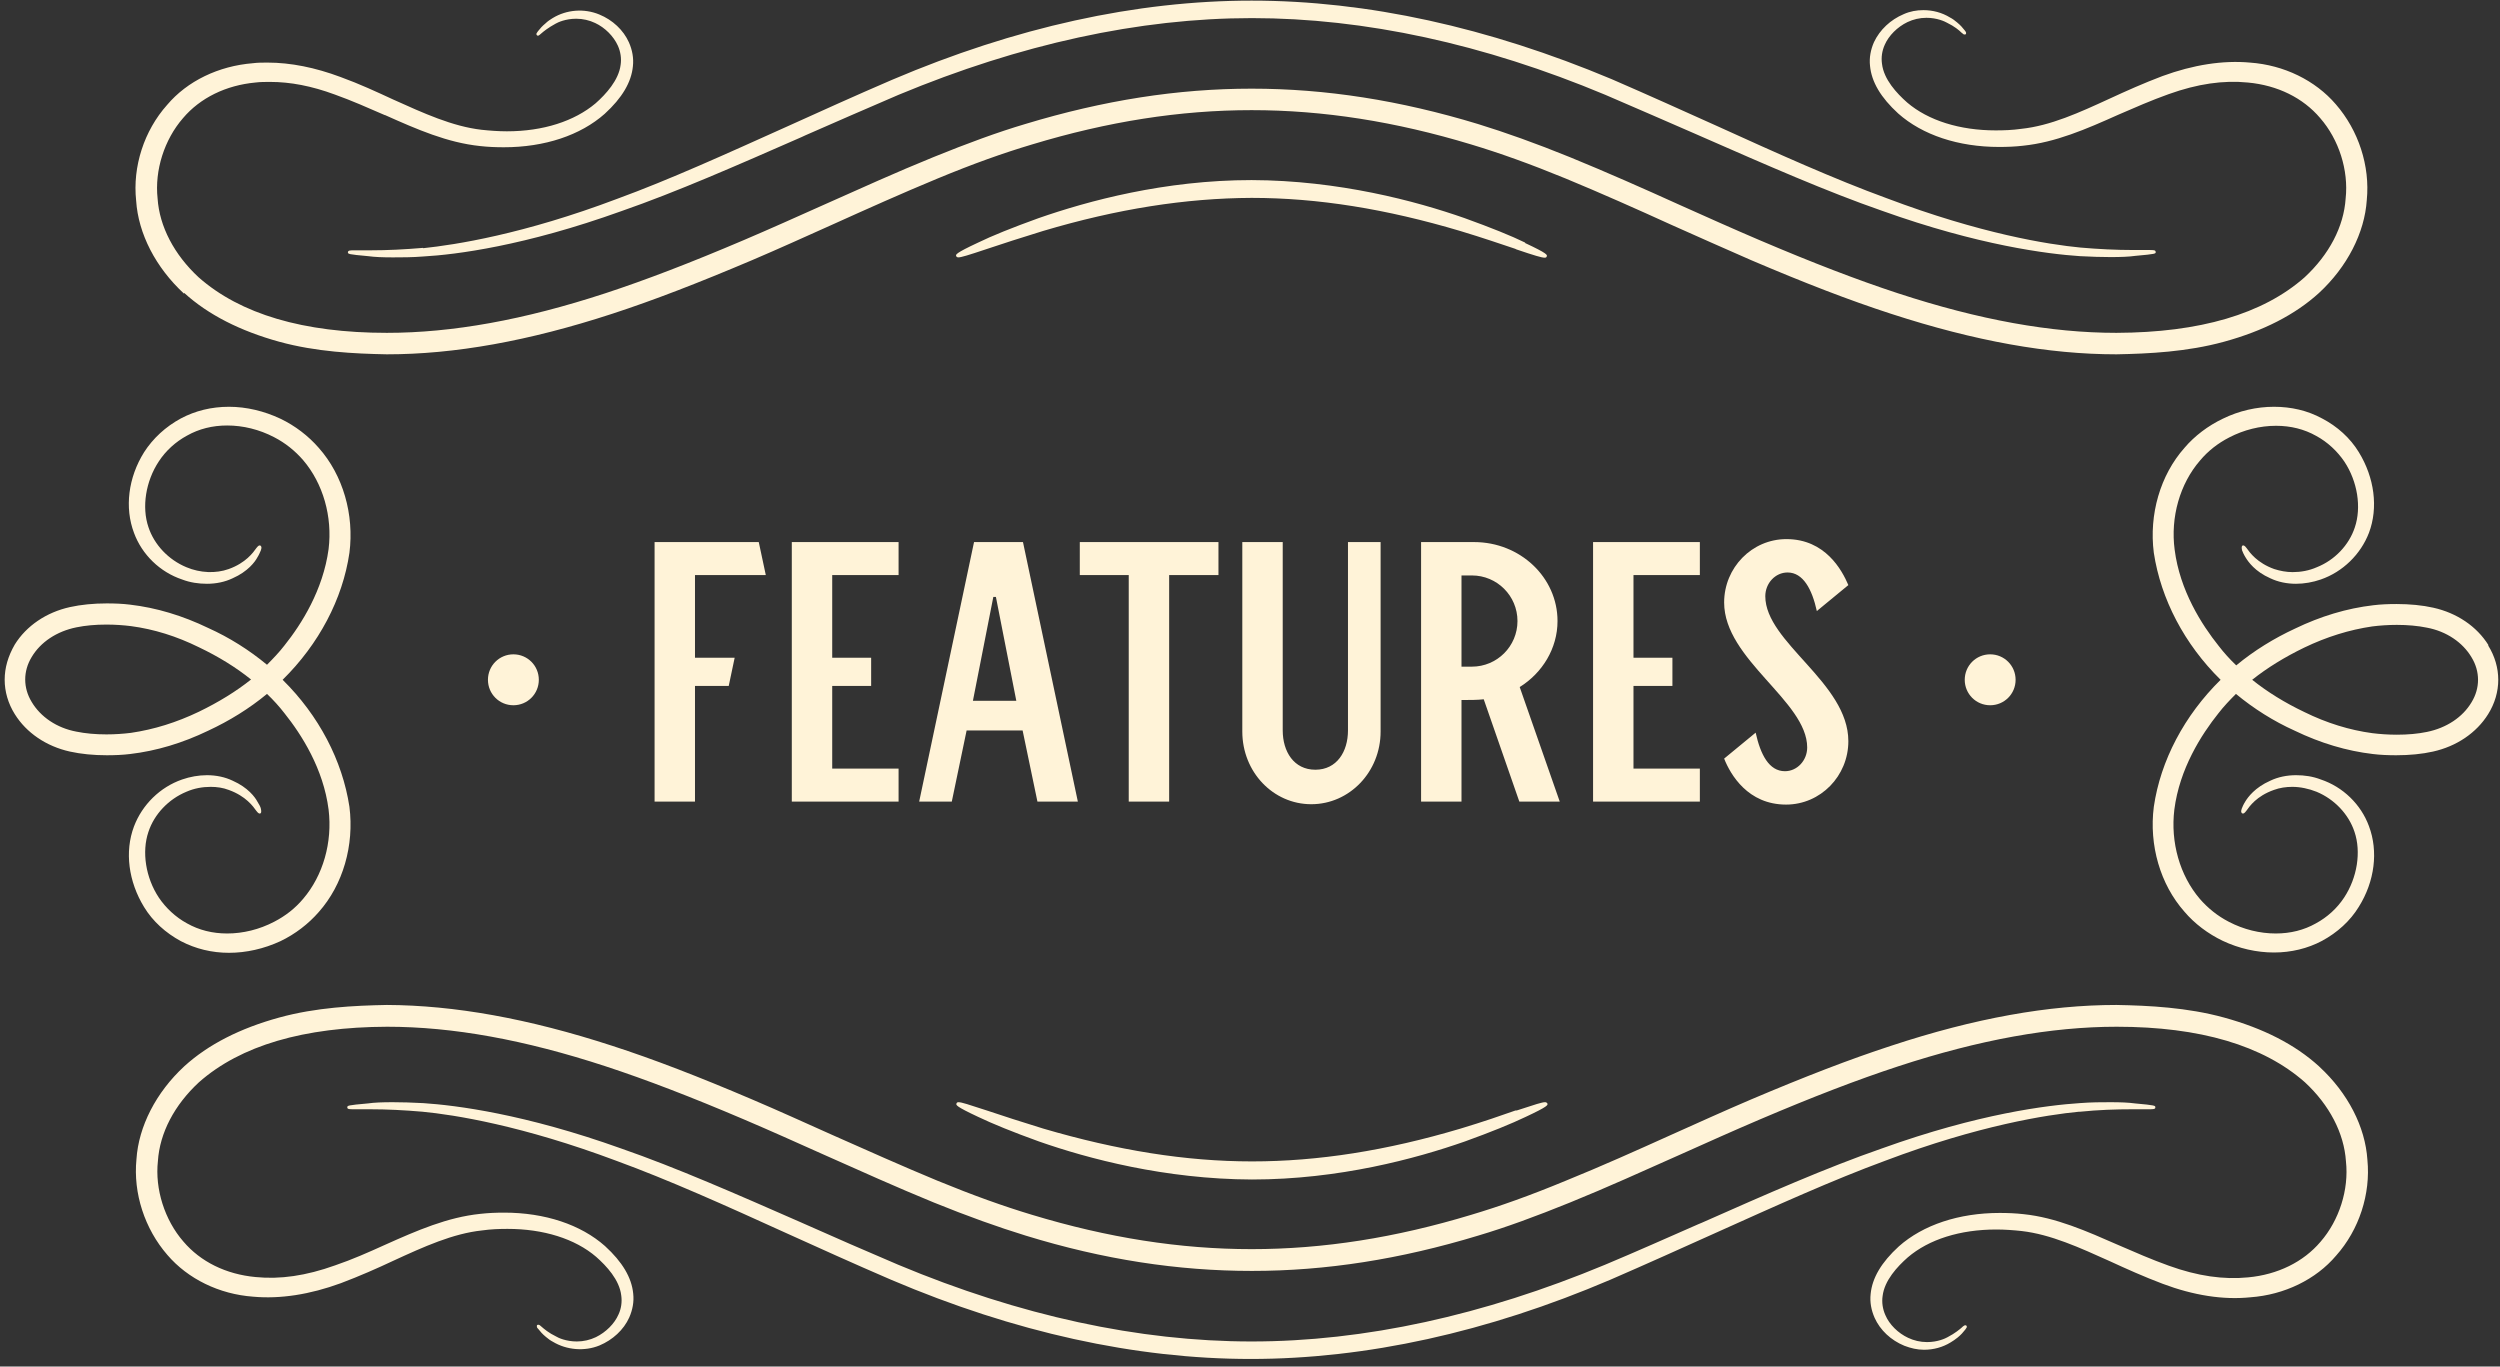
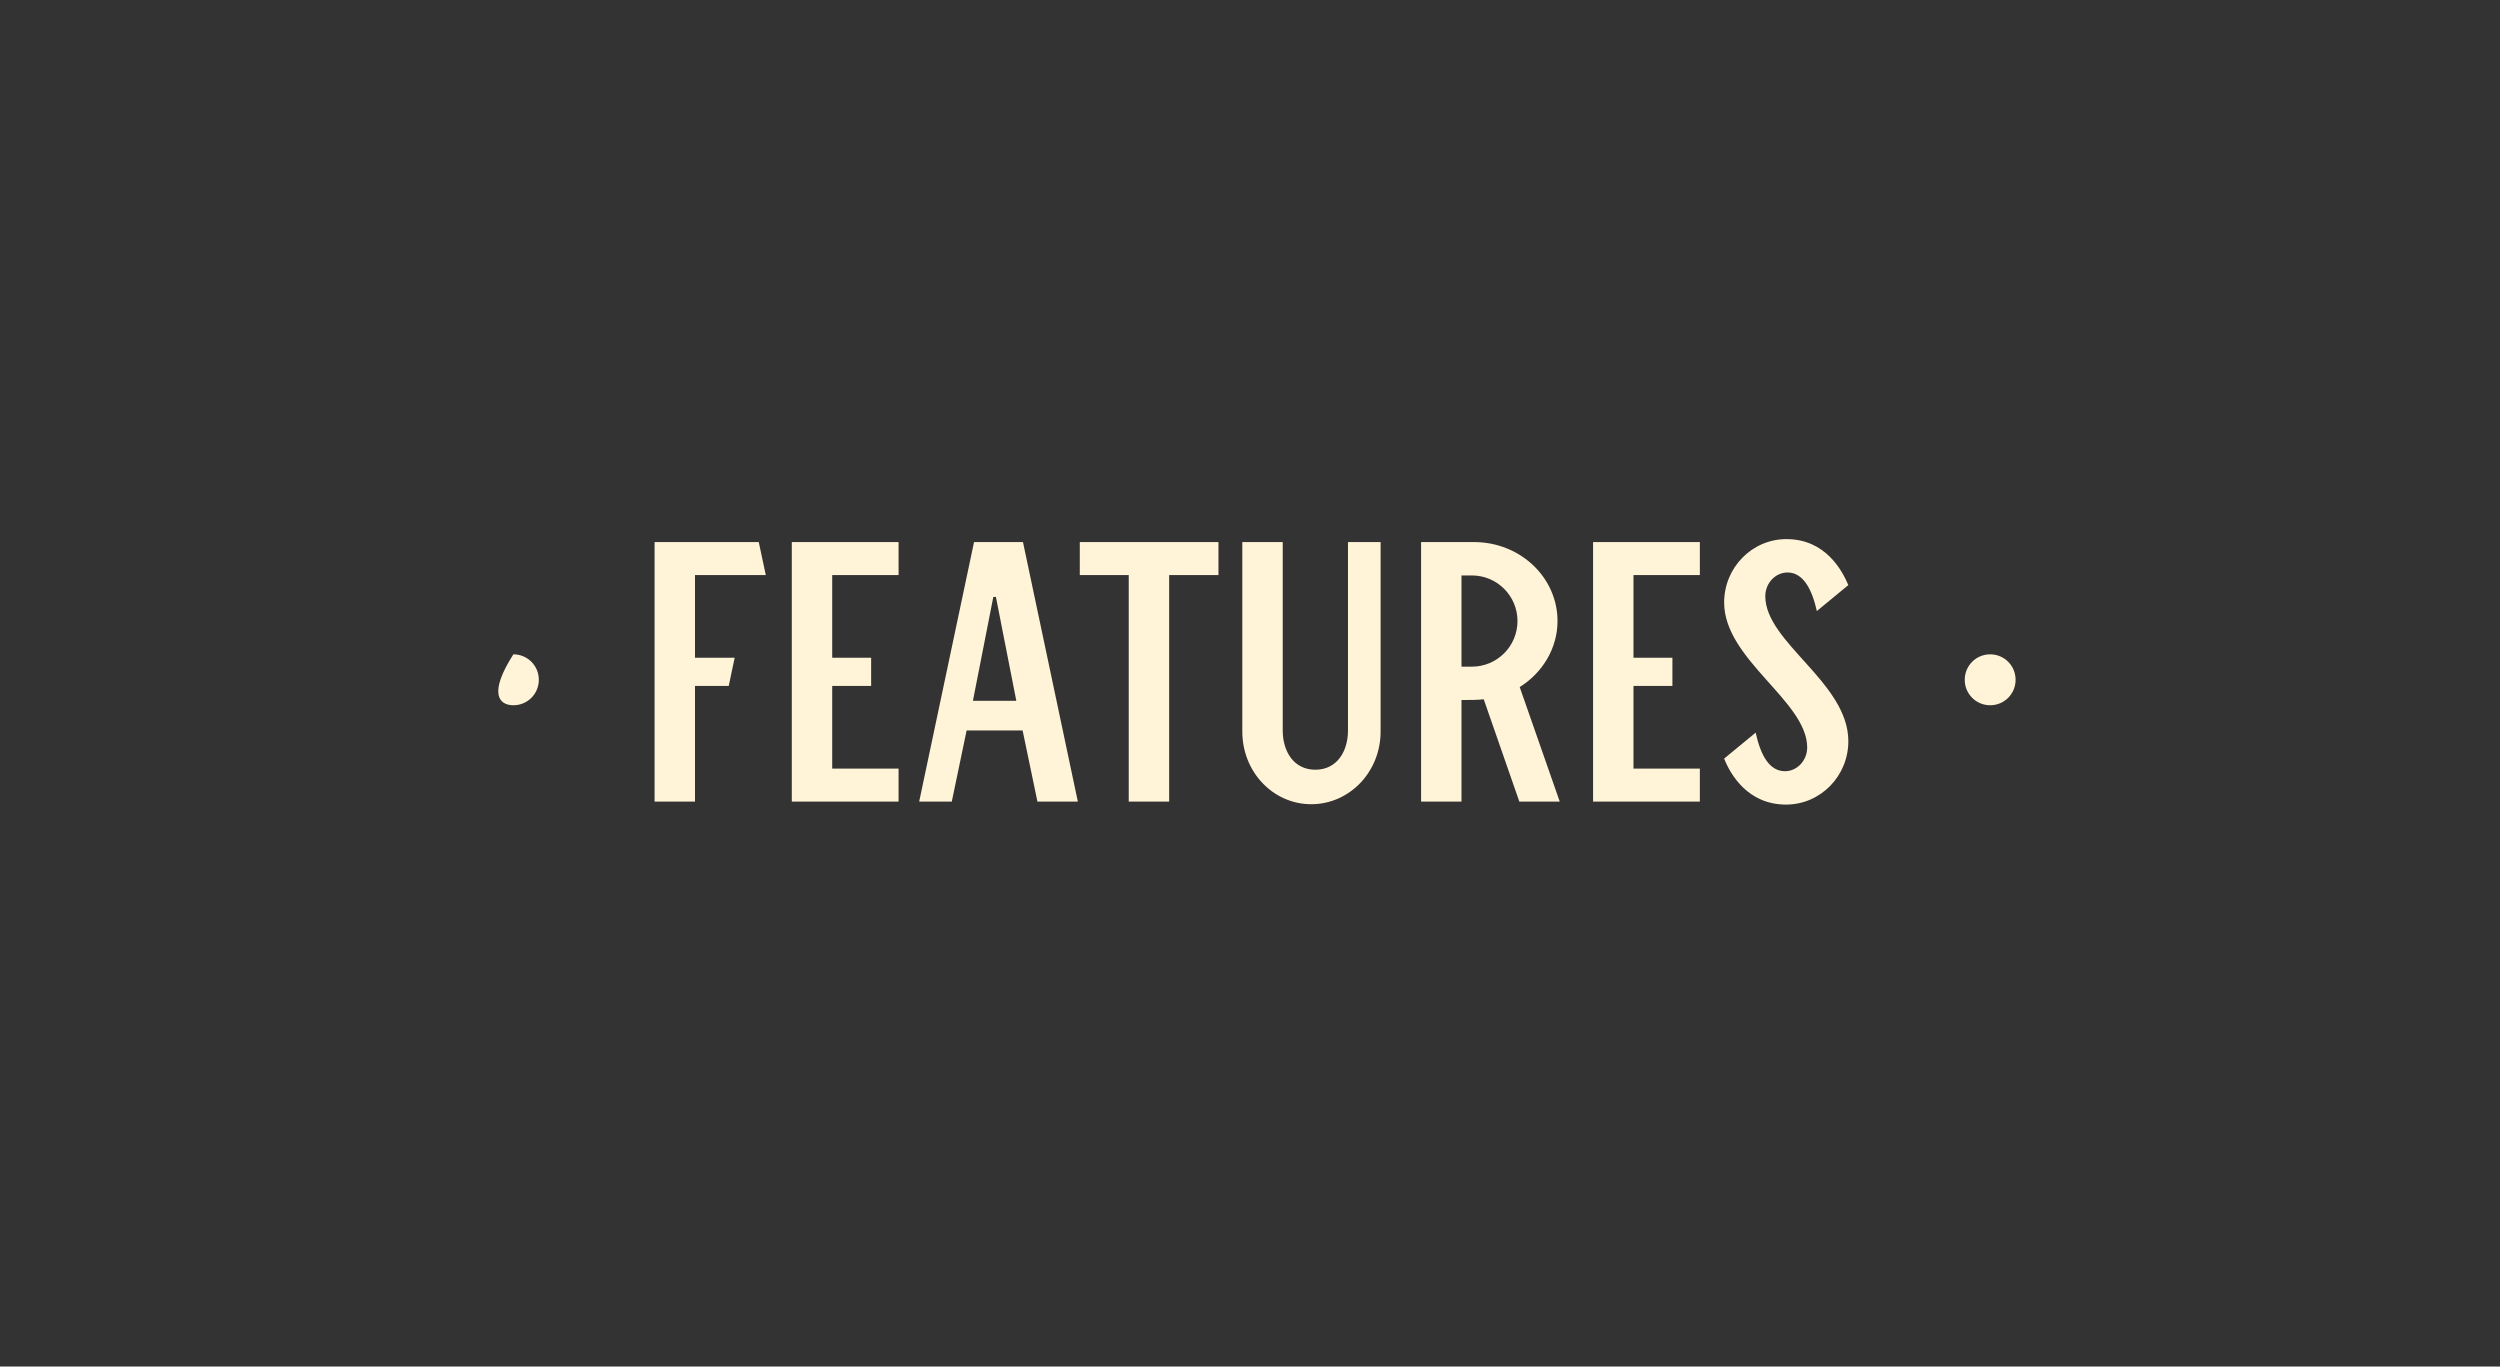
<svg xmlns="http://www.w3.org/2000/svg" width="236" height="129" viewBox="0 0 236 129" fill="none">
  <rect x="0" y="0" width="236" height="129" fill="#333333" stroke="none" />
  <path d="M71.627 51.172L72.292 54.288H65.607V62.093H69.352L68.792 64.752H65.607V75.672H61.792V51.172H71.627ZM84.826 51.172V54.288H78.561V62.093H82.236V64.752H78.561V72.558H84.826V75.672H74.746V51.172H84.826ZM96.569 51.172L101.749 75.672H97.934L96.534 68.953H91.249L89.849 75.672H86.769L91.949 51.172H96.569ZM93.769 56.352L91.844 66.153H95.939L94.014 56.352H93.769ZM110.368 75.672H106.553V54.288H101.933V51.172H115.023V54.288H110.368V75.672ZM123.784 75.918C120.179 75.918 117.274 72.873 117.274 69.058V51.172H121.089V68.953C121.089 70.948 122.139 72.662 124.169 72.662C126.199 72.662 127.249 70.948 127.249 68.953V51.172H130.329V69.058C130.329 72.873 127.389 75.918 123.784 75.918ZM139.155 51.172C143.495 51.172 147.03 54.498 147.03 58.627C147.03 61.218 145.595 63.528 143.46 64.858L147.24 75.672H143.425L140.065 66.013C139.47 66.082 138.7 66.082 137.965 66.082V75.672H134.15V51.172H139.155ZM138.945 62.932C141.325 62.932 143.25 61.008 143.25 58.627C143.25 56.248 141.325 54.322 138.945 54.322H137.965V62.932H138.945ZM160.466 51.172V54.288H154.201V62.093H157.876V64.752H154.201V72.558H160.466V75.672H150.386V51.172H160.466ZM170.599 70.562C170.599 66.188 162.759 62.267 162.759 56.877C162.759 53.587 165.384 50.892 168.639 50.892C172.314 50.892 173.889 53.833 174.484 55.233L171.509 57.682C171.054 55.617 170.214 54.042 168.744 54.042C167.589 54.042 166.644 55.057 166.644 56.282C166.644 60.657 174.484 64.438 174.484 69.968C174.484 73.257 171.859 75.953 168.604 75.953C164.999 75.953 163.354 73.118 162.759 71.612L165.734 69.162C166.189 71.228 166.994 72.802 168.499 72.802C169.654 72.802 170.599 71.787 170.599 70.562Z" fill="#FFF3D8" />
-   <path d="M233.319 66.286C232.48 67.705 230.947 68.719 229.095 69.095C228.256 69.269 227.302 69.356 226.26 69.356C225.45 69.356 224.64 69.298 223.946 69.211C221.805 68.922 219.635 68.256 217.524 67.213C215.701 66.344 214.052 65.331 212.606 64.172C214.023 63.043 215.672 62.03 217.524 61.132C219.635 60.118 221.776 59.452 223.946 59.134C224.64 59.047 225.45 58.989 226.26 58.989C227.273 58.989 228.256 59.076 229.095 59.25C230.947 59.597 232.48 60.64 233.319 62.059C233.724 62.725 233.926 63.449 233.926 64.172C233.926 64.897 233.724 65.62 233.319 66.286ZM234.91 60.9C233.811 59.134 231.93 57.86 229.703 57.367C228.69 57.136 227.475 57.02 226.231 57.02C225.479 57.02 224.727 57.049 224.033 57.136C221.545 57.425 219.057 58.178 216.656 59.337C214.66 60.263 212.779 61.422 211.101 62.812C210.494 62.232 209.944 61.624 209.453 60.987C207.833 58.96 205.779 55.746 205.287 51.894C204.882 48.825 205.779 45.668 207.688 43.468C208.44 42.57 209.366 41.846 210.436 41.296C211.825 40.572 213.358 40.195 214.862 40.195C216.251 40.195 217.524 40.514 218.652 41.151C219.722 41.73 220.648 42.599 221.313 43.583C222.557 45.466 222.933 47.898 222.297 49.78C221.747 51.46 220.388 52.879 218.71 53.545C217.987 53.864 217.205 54.008 216.424 54.008C215.817 54.008 215.238 53.892 214.689 53.719C213.069 53.139 212.374 52.155 212.085 51.749C211.911 51.518 211.825 51.489 211.767 51.489C211.738 51.489 211.68 51.489 211.651 51.547C211.622 51.605 211.593 51.692 211.651 51.952C211.709 52.097 211.796 52.329 211.998 52.647C212.23 53.024 212.866 53.95 214.313 54.587C215.036 54.935 215.875 55.109 216.743 55.109C217.524 55.109 218.334 54.964 219.086 54.703C221.169 53.979 222.847 52.329 223.628 50.302C224.524 47.927 224.148 45.089 222.673 42.686C221.863 41.354 220.648 40.253 219.202 39.5C217.813 38.747 216.28 38.4 214.66 38.4C213.04 38.4 211.362 38.776 209.829 39.529C208.44 40.195 207.167 41.151 206.212 42.28C203.927 44.858 202.857 48.564 203.32 52.184C203.985 56.556 206.212 60.813 209.626 64.172C206.212 67.532 203.956 71.788 203.32 76.161C202.857 79.781 203.927 83.487 206.212 86.065C207.167 87.194 208.44 88.15 209.829 88.816C211.362 89.54 213.04 89.916 214.66 89.916C216.28 89.916 217.842 89.54 219.202 88.816C220.648 88.034 221.863 86.933 222.673 85.601C224.177 83.198 224.524 80.36 223.628 77.986C222.876 75.93 221.169 74.279 219.086 73.584C218.334 73.294 217.553 73.178 216.743 73.178C215.875 73.178 215.036 73.352 214.313 73.7C212.866 74.337 212.201 75.263 211.969 75.64C211.767 75.958 211.68 76.19 211.622 76.335C211.535 76.596 211.564 76.682 211.622 76.74C211.622 76.769 211.68 76.798 211.738 76.798C211.796 76.798 211.883 76.769 212.056 76.538C212.345 76.132 213.011 75.148 214.66 74.568C215.209 74.366 215.788 74.279 216.395 74.279C217.148 74.279 217.958 74.453 218.681 74.742C220.359 75.437 221.718 76.856 222.268 78.536C222.904 80.418 222.528 82.85 221.284 84.733C220.619 85.746 219.693 86.586 218.623 87.165C217.495 87.802 216.222 88.121 214.833 88.121C213.329 88.121 211.796 87.744 210.407 87.02C209.337 86.47 208.411 85.717 207.659 84.849C205.779 82.648 204.882 79.52 205.258 76.422C205.75 72.57 207.804 69.356 209.424 67.329C209.915 66.692 210.494 66.084 211.073 65.505C212.75 66.895 214.631 68.082 216.627 68.98C219.028 70.138 221.516 70.891 224.004 71.18C224.698 71.267 225.45 71.296 226.202 71.296C227.446 71.296 228.661 71.18 229.674 70.949C231.901 70.456 233.782 69.182 234.881 67.416C235.517 66.402 235.836 65.273 235.836 64.172C235.836 63.072 235.517 61.943 234.881 60.929M143.986 22.907C142.685 22.27 140.746 21.488 138.259 20.591C133.63 18.969 126.369 17.029 118.153 17C109.937 17 102.705 18.969 98.047 20.591C95.559 21.488 93.621 22.27 92.32 22.907C90.15 23.921 90.208 24.037 90.266 24.181C90.294 24.239 90.352 24.297 90.468 24.297C90.728 24.297 91.394 24.095 93.129 23.515L93.303 23.457C94.605 23.023 96.37 22.444 98.452 21.807C105.453 19.722 111.904 18.708 118.153 18.68C124.402 18.68 130.853 19.722 137.854 21.807C139.965 22.444 141.73 23.052 143.032 23.486L143.148 23.544C144.854 24.124 145.549 24.326 145.809 24.326C145.925 24.326 145.983 24.297 146.011 24.21C146.069 24.066 146.127 23.95 143.958 22.936M17.394 27.656C19.65 29.712 22.688 31.247 26.362 32.261C29.833 33.216 33.449 33.39 36.516 33.448C42.909 33.448 49.881 32.203 57.778 29.626C61.684 28.351 65.879 26.73 70.999 24.558C73.516 23.486 76.061 22.328 78.52 21.228C81.789 19.751 85.145 18.245 88.501 16.855C91.857 15.465 94.692 14.452 97.411 13.641C104.585 11.469 111.384 10.398 118.153 10.398C124.922 10.398 131.721 11.469 138.895 13.641C141.585 14.452 144.42 15.465 147.805 16.855C151.161 18.245 154.546 19.751 157.786 21.228C160.245 22.328 162.79 23.457 165.307 24.558C170.399 26.73 174.593 28.351 178.528 29.626C186.454 32.203 193.397 33.448 199.79 33.448C202.857 33.39 206.473 33.216 209.944 32.261C213.647 31.247 216.656 29.712 218.912 27.656C221.574 25.195 223.223 21.981 223.425 18.882C223.743 15.668 222.644 12.309 220.503 9.847C218.565 7.589 215.614 6.141 212.403 5.909C209.858 5.677 207.051 6.112 204.13 7.183C202.365 7.849 200.687 8.602 199.183 9.297C196.29 10.629 193.571 11.874 190.793 12.164C189.983 12.28 189.173 12.309 188.392 12.309C185.008 12.309 182.028 11.382 180.032 9.674C179.048 8.805 177.833 7.502 177.66 6.025C177.573 5.417 177.66 4.809 177.92 4.229C178.296 3.361 179.106 2.55 180.061 2.087C180.61 1.826 181.218 1.681 181.854 1.681C182.867 1.681 183.59 2.029 183.793 2.144C184.516 2.492 184.95 2.868 185.152 3.071C185.239 3.129 185.297 3.187 185.326 3.216C185.413 3.274 185.528 3.274 185.586 3.216C185.586 3.187 185.615 3.129 185.586 3.042C185.586 3.013 185.528 2.955 185.47 2.868C185.268 2.608 185.065 2.376 184.747 2.115C184.545 1.942 184.313 1.768 184.082 1.652C183.33 1.189 182.462 0.957 181.565 0.957C180.929 0.957 180.292 1.073 179.714 1.334C178.47 1.855 177.457 2.81 176.908 3.969C176.589 4.693 176.445 5.446 176.531 6.228C176.676 7.733 177.544 9.21 179.193 10.716C181.478 12.743 184.863 13.872 188.711 13.872C189.463 13.872 190.215 13.844 190.967 13.757C194.062 13.438 196.926 12.193 199.964 10.832C201.497 10.166 203.088 9.471 204.708 8.892C207.456 7.907 209.886 7.56 212.201 7.791C215.007 8.052 217.408 9.239 219.028 11.15C220.793 13.177 221.718 16.073 221.429 18.737C221.255 21.401 219.867 24.037 217.553 26.18C213.618 29.654 207.659 31.392 199.79 31.421C193.6 31.421 186.859 30.205 179.164 27.685C175.288 26.411 171.151 24.819 166.117 22.676C163.6 21.604 161.026 20.446 158.567 19.346C155.182 17.811 151.653 16.247 148.181 14.828C144.97 13.525 142.135 12.511 139.503 11.701C132.155 9.471 125.154 8.37 118.153 8.37C111.152 8.37 104.18 9.471 96.803 11.701C94.171 12.482 91.336 13.525 88.125 14.828C84.624 16.247 81.124 17.84 77.739 19.346C75.28 20.446 72.706 21.604 70.189 22.676C65.155 24.819 61.019 26.411 57.142 27.685C49.447 30.205 42.706 31.421 36.516 31.421C28.647 31.421 22.688 29.654 18.753 26.18C16.439 24.037 15.05 21.373 14.877 18.737C14.588 16.073 15.513 13.177 17.278 11.15C18.898 9.239 21.328 8.052 24.105 7.791C24.568 7.733 25.031 7.733 25.494 7.733C27.403 7.733 29.399 8.11 31.598 8.921C33.218 9.5 34.78 10.195 36.313 10.861H36.342C39.38 12.222 42.244 13.467 45.31 13.786C46.062 13.872 46.814 13.901 47.566 13.901C51.414 13.901 54.799 12.772 57.084 10.745C58.733 9.239 59.601 7.762 59.746 6.256C59.832 5.475 59.688 4.722 59.37 3.998C58.849 2.839 57.836 1.884 56.563 1.363C55.146 0.783 53.497 0.899 52.166 1.71C51.935 1.855 51.703 2 51.501 2.202C51.183 2.463 50.98 2.695 50.778 2.955C50.72 3.042 50.691 3.1 50.662 3.129C50.604 3.216 50.662 3.274 50.662 3.303C50.72 3.39 50.836 3.39 50.922 3.303C50.98 3.274 51.009 3.216 51.096 3.158C51.327 2.955 51.761 2.608 52.456 2.231C52.658 2.115 53.381 1.768 54.394 1.768C55.03 1.768 55.638 1.913 56.187 2.173C57.113 2.608 57.923 3.419 58.328 4.316C58.588 4.895 58.675 5.533 58.588 6.112C58.415 7.56 57.2 8.892 56.216 9.76C54.22 11.44 51.269 12.396 47.856 12.396C47.075 12.396 46.265 12.338 45.455 12.251C42.706 11.932 39.987 10.687 37.094 9.384C35.59 8.689 33.912 7.907 32.148 7.27C29.746 6.372 27.432 5.909 25.262 5.909C24.799 5.909 24.308 5.909 23.874 5.967C20.634 6.228 17.683 7.646 15.774 9.905C13.604 12.338 12.505 15.726 12.852 18.94C13.054 22.067 14.703 25.253 17.365 27.714M39.929 23.4C38.222 23.544 36.602 23.631 34.925 23.631C34.578 23.631 34.259 23.631 33.999 23.631C33.796 23.631 33.623 23.631 33.478 23.631C33.044 23.631 32.871 23.631 32.842 23.805C32.842 23.979 32.842 24.008 34.751 24.181C35.388 24.268 36.14 24.297 37.094 24.297C37.904 24.297 38.888 24.297 39.987 24.21C43.025 24.037 49.505 23.226 58.675 19.925C63.853 18.129 69.581 15.61 75.656 12.946L76.032 12.772C78.868 11.527 81.789 10.253 84.827 8.95C96.312 4.171 107.536 1.71 118.182 1.71C128.828 1.71 140.052 4.143 151.537 8.95C154.517 10.224 157.409 11.498 160.216 12.714L160.678 12.917C166.753 15.581 172.481 18.1 177.66 19.896C186.801 23.168 193.31 23.979 196.348 24.181C197.447 24.239 198.402 24.268 199.241 24.268C200.195 24.268 200.976 24.239 201.584 24.152C203.522 23.979 203.522 23.95 203.493 23.776C203.493 23.602 203.291 23.602 202.857 23.602C202.712 23.602 202.539 23.602 202.336 23.602C202.076 23.602 201.757 23.602 201.41 23.602C199.732 23.602 198.083 23.515 196.406 23.371C193.368 23.081 186.975 22.067 178.094 18.708C173.176 16.913 167.766 14.48 162.038 11.874C158.885 10.455 155.616 8.979 152.144 7.473C140.486 2.579 129.059 0.059 118.153 0.059C107.247 0.059 95.849 2.579 84.219 7.531C80.719 9.036 77.334 10.571 74.326 11.932C68.598 14.509 63.188 16.971 58.27 18.766C49.389 22.125 42.967 23.11 39.958 23.429M218.912 100.66C216.656 98.604 213.647 97.069 209.944 96.055C206.473 95.1 202.857 94.926 199.79 94.868C193.397 94.868 186.425 96.113 178.528 98.719C174.622 99.994 170.427 101.615 165.307 103.787C162.79 104.859 160.245 106.017 157.786 107.117C154.517 108.594 151.161 110.1 147.805 111.461C144.449 112.851 141.614 113.864 138.895 114.675C131.721 116.847 124.922 117.919 118.153 117.919C111.384 117.919 104.585 116.847 97.411 114.675C94.721 113.864 91.886 112.851 88.501 111.461C85.145 110.071 81.789 108.565 78.52 107.117C76.061 106.017 73.516 104.859 70.999 103.787C65.907 101.615 61.713 99.994 57.778 98.719C49.852 96.142 42.909 94.897 36.516 94.868C33.449 94.926 29.833 95.1 26.362 96.055C22.659 97.069 19.65 98.604 17.394 100.66C14.732 103.121 13.083 106.335 12.881 109.434C12.563 112.648 13.662 116.007 15.803 118.469C17.741 120.728 20.692 122.175 23.903 122.407C26.448 122.639 29.255 122.204 32.176 121.133C33.941 120.467 35.648 119.714 37.123 119.019C40.016 117.687 42.764 116.442 45.513 116.152C46.323 116.036 47.133 116.007 47.914 116.007C51.298 116.007 54.278 116.934 56.274 118.643C57.258 119.511 58.473 120.814 58.646 122.291C58.733 122.899 58.646 123.536 58.386 124.087C58.01 124.955 57.2 125.766 56.245 126.23C55.696 126.49 55.088 126.635 54.452 126.635C53.439 126.635 52.687 126.287 52.513 126.172C51.79 125.824 51.356 125.448 51.125 125.245C51.038 125.187 51.009 125.129 50.951 125.1C50.864 125.042 50.749 125.042 50.691 125.1C50.691 125.129 50.662 125.187 50.691 125.274C50.691 125.332 50.749 125.39 50.807 125.448C51.009 125.708 51.212 125.94 51.53 126.201C51.732 126.374 51.964 126.548 52.195 126.664C53.497 127.446 55.175 127.591 56.592 127.011C57.836 126.49 58.878 125.535 59.398 124.376C59.717 123.652 59.861 122.899 59.775 122.118C59.63 120.612 58.762 119.135 57.113 117.629C54.828 115.602 51.443 114.473 47.596 114.473C46.843 114.473 46.091 114.502 45.339 114.588C42.244 114.907 39.38 116.152 36.342 117.513C34.809 118.208 33.247 118.903 31.627 119.453C28.878 120.438 26.448 120.785 24.134 120.554C21.328 120.293 18.927 119.106 17.307 117.195C15.542 115.168 14.617 112.243 14.906 109.608C15.079 106.944 16.468 104.308 18.782 102.165C22.717 98.691 28.676 96.953 36.545 96.924C42.735 96.924 49.476 98.14 57.171 100.66C61.047 101.934 65.184 103.526 70.218 105.669C72.735 106.741 75.309 107.899 77.768 109C81.153 110.505 84.682 112.098 88.154 113.517C91.365 114.82 94.2 115.834 96.832 116.644C104.18 118.903 111.181 119.975 118.182 119.975C125.183 119.975 132.184 118.874 139.531 116.644C142.164 115.863 144.999 114.82 148.21 113.517C151.71 112.098 155.211 110.505 158.596 109C161.055 107.899 163.629 106.741 166.146 105.669C171.18 103.526 175.316 101.934 179.193 100.66C186.888 98.14 193.657 96.924 199.819 96.924C207.688 96.924 213.647 98.691 217.582 102.165C219.896 104.308 221.284 106.972 221.458 109.637C221.747 112.301 220.822 115.197 219.057 117.224C217.437 119.135 215.007 120.322 212.23 120.583C209.915 120.814 207.456 120.467 204.737 119.482C203.117 118.903 201.526 118.208 199.993 117.542C196.955 116.21 194.091 114.936 191.025 114.617C190.273 114.531 189.521 114.502 188.768 114.502C184.921 114.502 181.536 115.631 179.251 117.658C177.602 119.164 176.734 120.641 176.589 122.146C176.503 122.928 176.647 123.681 176.965 124.405C177.486 125.564 178.499 126.519 179.771 127.04C180.379 127.272 180.987 127.417 181.623 127.417C182.52 127.417 183.388 127.185 184.14 126.722C184.371 126.577 184.603 126.432 184.805 126.259C185.123 125.998 185.326 125.766 185.528 125.506C185.586 125.419 185.615 125.361 185.644 125.332C185.702 125.245 185.644 125.187 185.644 125.158C185.586 125.1 185.499 125.071 185.384 125.158C185.326 125.187 185.268 125.245 185.21 125.303C185.008 125.477 184.574 125.853 183.85 126.23C183.648 126.345 182.925 126.693 181.912 126.693C181.276 126.693 180.668 126.548 180.119 126.287C179.193 125.853 178.354 125.042 177.978 124.145C177.718 123.565 177.631 122.928 177.718 122.349C177.891 120.872 179.106 119.569 180.09 118.7C182.086 116.992 185.037 116.065 188.45 116.065C189.231 116.065 190.041 116.123 190.851 116.21C193.599 116.529 196.319 117.774 199.212 119.077C200.716 119.772 202.394 120.525 204.159 121.191C207.08 122.291 209.886 122.726 212.432 122.465C215.643 122.233 218.623 120.785 220.532 118.527C222.702 116.094 223.801 112.706 223.483 109.492C223.281 106.364 221.632 103.179 218.97 100.718M196.377 104.945C198.083 104.772 199.703 104.714 201.381 104.714C201.757 104.714 202.047 104.714 202.307 104.714C202.51 104.714 202.683 104.714 202.828 104.714C203.262 104.714 203.464 104.714 203.464 104.54C203.464 104.366 203.464 104.337 201.555 104.164C200.918 104.077 200.166 104.048 199.212 104.048C198.402 104.048 197.418 104.048 196.319 104.135C193.281 104.337 186.801 105.119 177.631 108.42C172.452 110.216 166.725 112.735 160.65 115.428L160.302 115.573C157.467 116.818 154.546 118.121 151.508 119.395C140.023 124.174 128.799 126.635 118.153 126.635C107.507 126.635 96.283 124.202 84.798 119.395C81.731 118.092 78.752 116.789 75.888 115.515L75.627 115.399C69.552 112.735 63.825 110.216 58.646 108.42C49.505 105.148 43.025 104.337 39.958 104.135C38.859 104.077 37.904 104.048 37.065 104.048C36.111 104.048 35.33 104.077 34.722 104.164C32.784 104.337 32.784 104.366 32.784 104.54C32.784 104.714 32.986 104.714 33.42 104.714C33.565 104.714 33.71 104.714 33.912 104.714C34.172 104.714 34.491 104.714 34.867 104.714C36.545 104.714 38.194 104.801 39.871 104.945C42.909 105.235 49.302 106.249 58.183 109.579C63.101 111.374 68.511 113.807 74.239 116.413C77.248 117.774 80.632 119.309 84.133 120.814C95.762 125.766 107.189 128.286 118.066 128.286C128.972 128.286 140.399 125.766 152 120.814C155.471 119.309 158.74 117.832 161.893 116.413C167.621 113.836 173.06 111.374 177.949 109.579C186.83 106.22 193.252 105.235 196.261 104.945M145.838 104.048C145.578 104.048 144.941 104.25 143.176 104.83H143.061C141.759 105.293 139.994 105.901 137.882 106.538C130.882 108.623 124.431 109.637 118.182 109.637C111.933 109.637 105.482 108.594 98.481 106.538C96.398 105.901 94.634 105.322 93.332 104.887L93.158 104.83C91.394 104.25 90.757 104.048 90.497 104.048C90.381 104.048 90.323 104.077 90.294 104.164C90.237 104.308 90.179 104.424 92.348 105.438C93.679 106.075 95.588 106.857 98.076 107.754C102.705 109.376 109.966 111.316 118.182 111.345C126.398 111.345 133.659 109.376 138.287 107.754C140.775 106.857 142.685 106.075 144.015 105.438C146.185 104.424 146.127 104.308 146.069 104.164C146.04 104.106 145.954 104.048 145.867 104.048M18.782 67.184C16.671 68.198 14.53 68.864 12.36 69.182C11.666 69.269 10.856 69.327 10.046 69.327C9.033 69.327 8.05 69.24 7.211 69.066C5.359 68.719 3.826 67.676 2.987 66.257C2.582 65.591 2.38 64.868 2.38 64.144C2.38 63.42 2.582 62.696 2.987 62.03C3.826 60.611 5.359 59.597 7.211 59.221C8.05 59.047 9.004 58.96 10.046 58.96C10.856 58.96 11.666 59.018 12.36 59.105C14.53 59.394 16.671 60.06 18.782 61.103C20.605 61.972 22.254 62.985 23.7 64.144C22.283 65.273 20.634 66.286 18.782 67.184ZM17.596 74.742C18.32 74.424 19.101 74.279 19.882 74.279C20.489 74.279 21.068 74.366 21.588 74.568C23.208 75.148 23.903 76.132 24.192 76.538C24.366 76.769 24.452 76.798 24.51 76.798C24.568 76.798 24.597 76.798 24.626 76.74C24.655 76.711 24.684 76.596 24.626 76.335C24.597 76.19 24.481 75.958 24.279 75.64C24.076 75.263 23.411 74.337 21.965 73.7C21.241 73.352 20.402 73.178 19.535 73.178C18.753 73.178 17.943 73.323 17.191 73.584C15.108 74.308 13.431 75.958 12.649 78.014C11.753 80.389 12.129 83.227 13.604 85.63C14.414 86.963 15.629 88.063 17.076 88.845C18.464 89.569 19.997 89.945 21.617 89.945C23.237 89.945 24.915 89.569 26.477 88.845C27.866 88.179 29.11 87.223 30.093 86.094C32.379 83.516 33.449 79.81 32.986 76.161C32.321 71.788 30.093 67.532 26.68 64.172C30.093 60.813 32.35 56.556 32.986 52.184C33.449 48.564 32.379 44.858 30.093 42.28C29.11 41.151 27.866 40.195 26.477 39.529C24.944 38.805 23.266 38.4 21.617 38.4C19.968 38.4 18.435 38.776 17.076 39.5C15.629 40.282 14.443 41.383 13.604 42.686C12.1 45.089 11.753 47.927 12.649 50.302C13.402 52.358 15.108 54.008 17.191 54.703C17.943 54.993 18.753 55.109 19.535 55.109C20.402 55.109 21.241 54.935 21.965 54.587C23.411 53.95 24.076 53.024 24.279 52.647C24.481 52.329 24.568 52.068 24.626 51.952C24.713 51.692 24.684 51.605 24.626 51.547C24.626 51.518 24.568 51.489 24.51 51.489C24.452 51.489 24.366 51.518 24.192 51.749C23.903 52.155 23.208 53.139 21.588 53.719C20.373 54.153 18.898 54.095 17.596 53.545C15.918 52.85 14.559 51.431 14.009 49.751C13.373 47.869 13.749 45.437 14.993 43.554C15.658 42.541 16.584 41.701 17.654 41.122C18.782 40.485 20.055 40.166 21.444 40.166C22.948 40.166 24.481 40.543 25.87 41.267C26.94 41.817 27.866 42.57 28.618 43.439C30.498 45.639 31.395 48.767 31.019 51.836C30.498 55.688 28.474 58.902 26.854 60.929C26.362 61.566 25.783 62.174 25.204 62.754C23.527 61.364 21.646 60.176 19.65 59.279C17.249 58.12 14.761 57.367 12.273 57.078C11.579 56.991 10.827 56.962 10.075 56.962C8.831 56.962 7.645 57.078 6.603 57.309C4.376 57.802 2.495 59.076 1.396 60.842C0.76 61.943 0.441 63.043 0.441 64.172C0.441 65.273 0.76 66.402 1.396 67.416C2.495 69.182 4.376 70.456 6.603 70.949C7.645 71.18 8.831 71.296 10.075 71.296C10.827 71.296 11.579 71.267 12.273 71.18C14.761 70.891 17.249 70.138 19.65 68.98C21.646 68.053 23.527 66.895 25.204 65.505C25.812 66.084 26.362 66.692 26.854 67.329C28.474 69.356 30.527 72.57 31.019 76.422C31.395 79.52 30.498 82.648 28.618 84.849C27.866 85.746 26.94 86.47 25.87 87.02C24.481 87.744 22.948 88.121 21.444 88.121C20.055 88.121 18.782 87.802 17.654 87.165C16.584 86.586 15.658 85.717 14.993 84.733C13.749 82.85 13.373 80.418 14.009 78.536C14.559 76.856 15.918 75.437 17.596 74.742Z" fill="#FFF3D8" />
-   <path d="M48.464 61.769C47.133 61.769 46.062 62.841 46.062 64.173C46.062 65.505 47.133 66.576 48.464 66.576C49.794 66.576 50.865 65.505 50.865 64.173C50.865 62.841 49.794 61.769 48.464 61.769ZM187.872 61.769C186.541 61.769 185.471 62.841 185.471 64.173C185.471 65.505 186.541 66.576 187.872 66.576C189.203 66.576 190.273 65.505 190.273 64.173C190.273 62.841 189.203 61.769 187.872 61.769Z" fill="#FFF3D8" />
+   <path d="M48.464 61.769C46.062 65.505 47.133 66.576 48.464 66.576C49.794 66.576 50.865 65.505 50.865 64.173C50.865 62.841 49.794 61.769 48.464 61.769ZM187.872 61.769C186.541 61.769 185.471 62.841 185.471 64.173C185.471 65.505 186.541 66.576 187.872 66.576C189.203 66.576 190.273 65.505 190.273 64.173C190.273 62.841 189.203 61.769 187.872 61.769Z" fill="#FFF3D8" />
</svg>